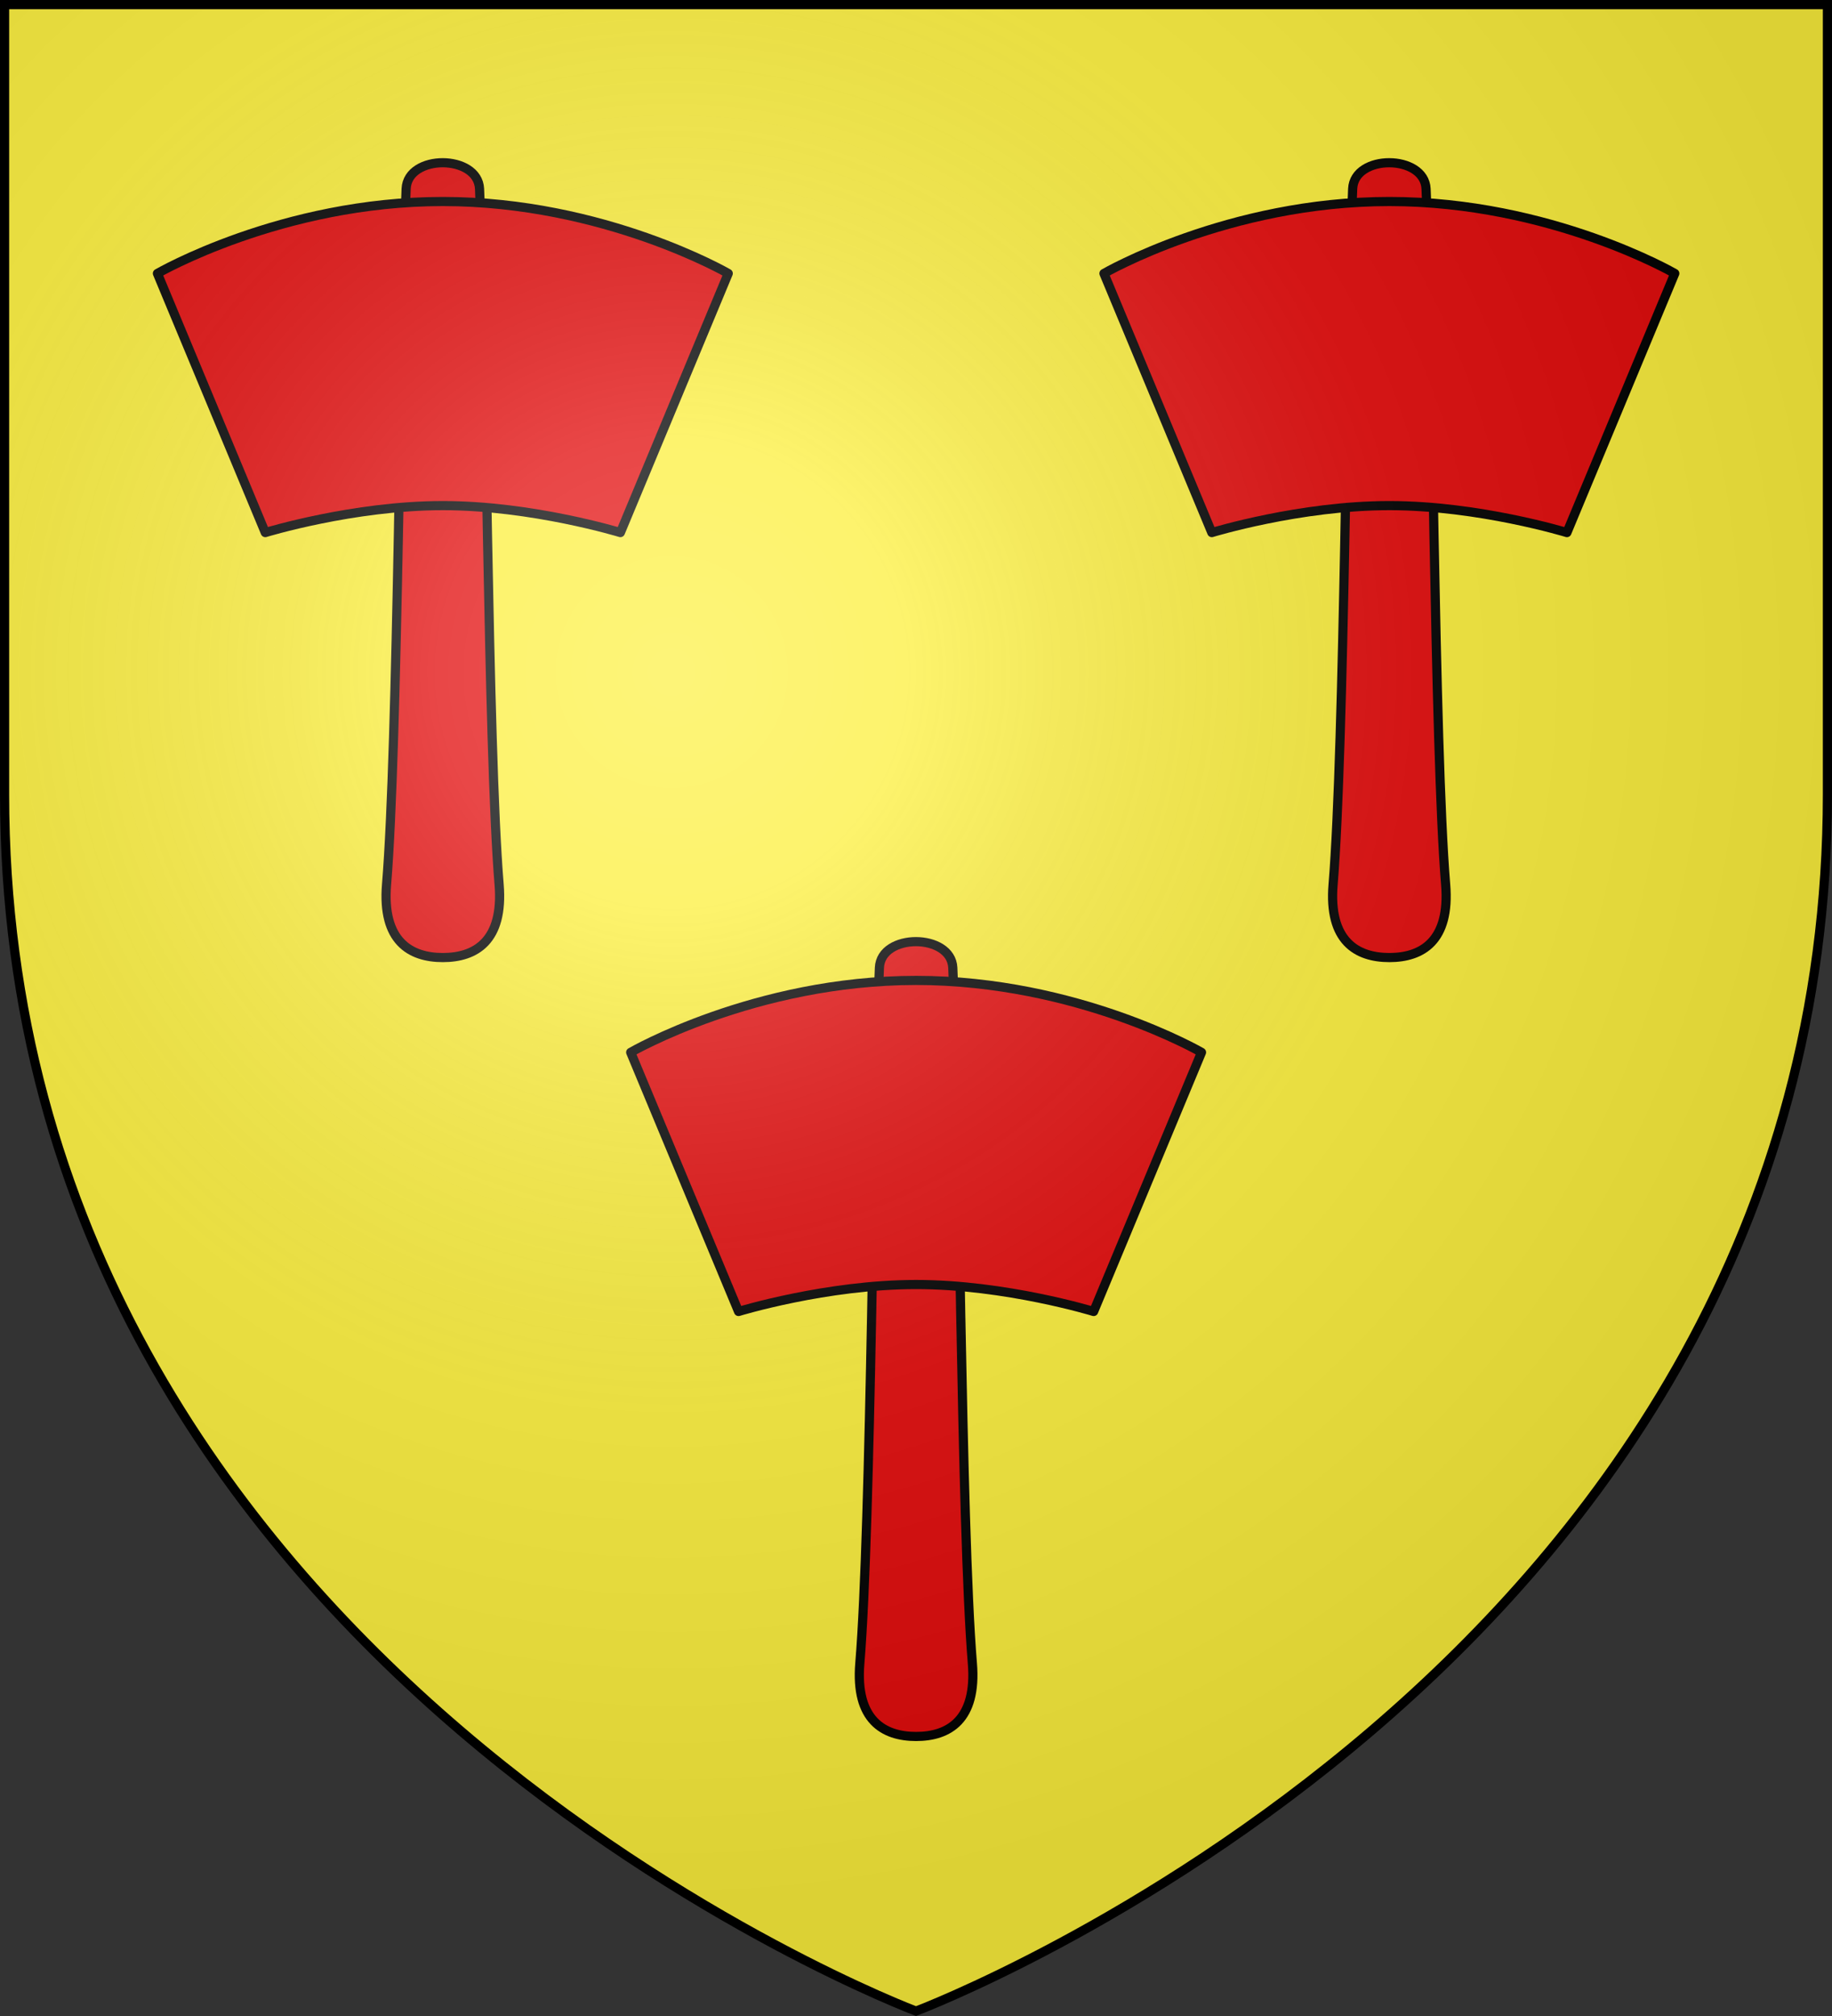
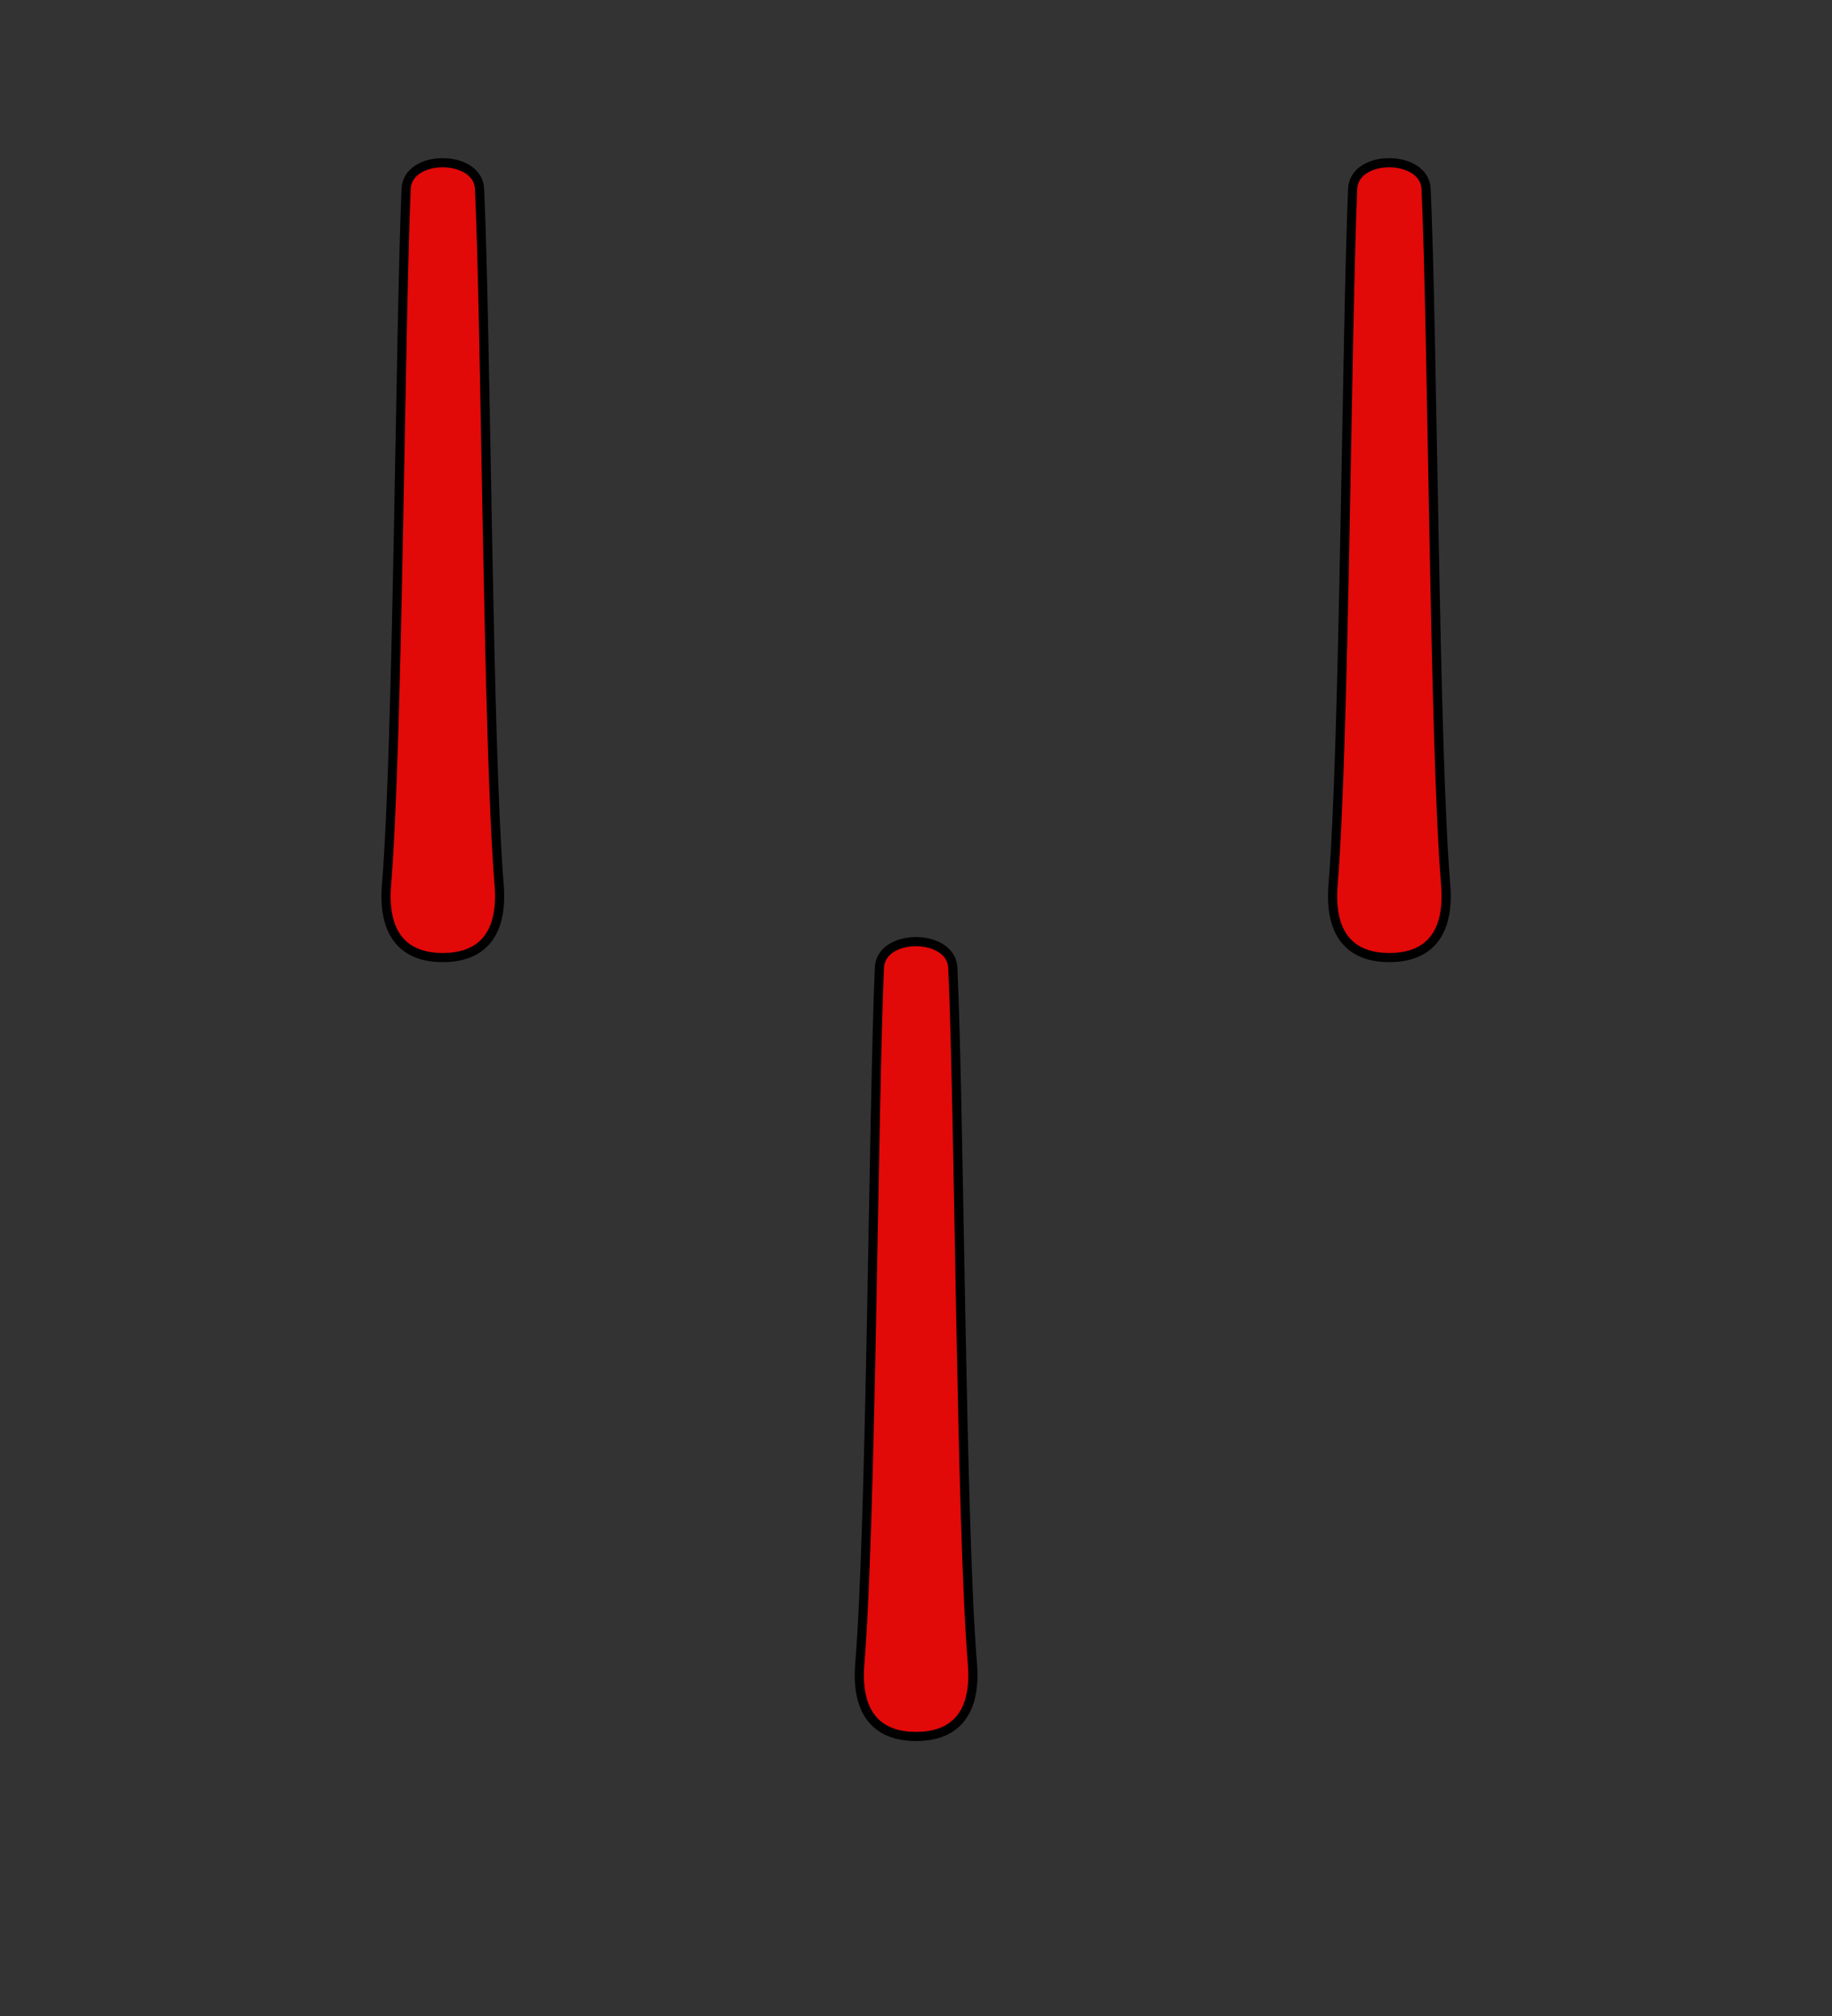
<svg xmlns="http://www.w3.org/2000/svg" xmlns:xlink="http://www.w3.org/1999/xlink" width="600" height="660" viewBox="-300 -300 600 660">
  <rect x="-300" y="-300" width="600" height="660" fill="#333333" stroke="none" />
  <radialGradient id="c" cx="-80" cy="-80" r="405" gradientUnits="userSpaceOnUse">
    <stop offset="0" stop-color="#fff" stop-opacity=".31" />
    <stop offset=".19" stop-color="#fff" stop-opacity=".25" />
    <stop offset=".6" stop-color="#6b6b6b" stop-opacity=".125" />
    <stop offset="1" stop-opacity=".125" />
  </radialGradient>
-   <path fill="#fcef3c" d="M-298.5-298.5h597v258.543C298.5 246.291 0 358.5 0 358.5S-298.5 246.291-298.5-39.957z" />
  <g id="a" fill="#e20909" stroke="#000" stroke-linecap="round" stroke-linejoin="round" stroke-width="3.16">
    <path stroke-width="2.999" d="M-136.537-10.454c-3.74-45.29-4.25-181.444-6.412-227.736-.53-11.325-23.542-11.44-24.037 0-2.006 46.342-2.672 182.446-6.413 227.736-1.533 18.567 7.778 23.947 18.431 23.945 10.654-.003 19.964-5.393 18.431-23.945" />
-     <path stroke-width="2.999" d="M-248.445-210.477s40.61-23.552 93.477-23.552 93.478 23.552 93.478 23.552l-35.327 84.835s-28.83-8.833-58.15-8.833-58.152 8.833-58.152 8.833z" />
  </g>
  <use xlink:href="#a" width="100%" height="100%" transform="translate(310)" />
  <use xlink:href="#a" width="100%" height="100%" transform="translate(155 255)" />
-   <path fill="url(#c)" d="M-298.5-298.5h597v258.543C298.5 246.291 0 358.5 0 358.5S-298.5 246.291-298.5-39.957z" />
-   <path fill="none" stroke="#000" stroke-width="3" d="M-298.5-298.5h597v258.503C298.5 246.206 0 358.398 0 358.398S-298.5 246.205-298.5-39.997z" />
</svg>